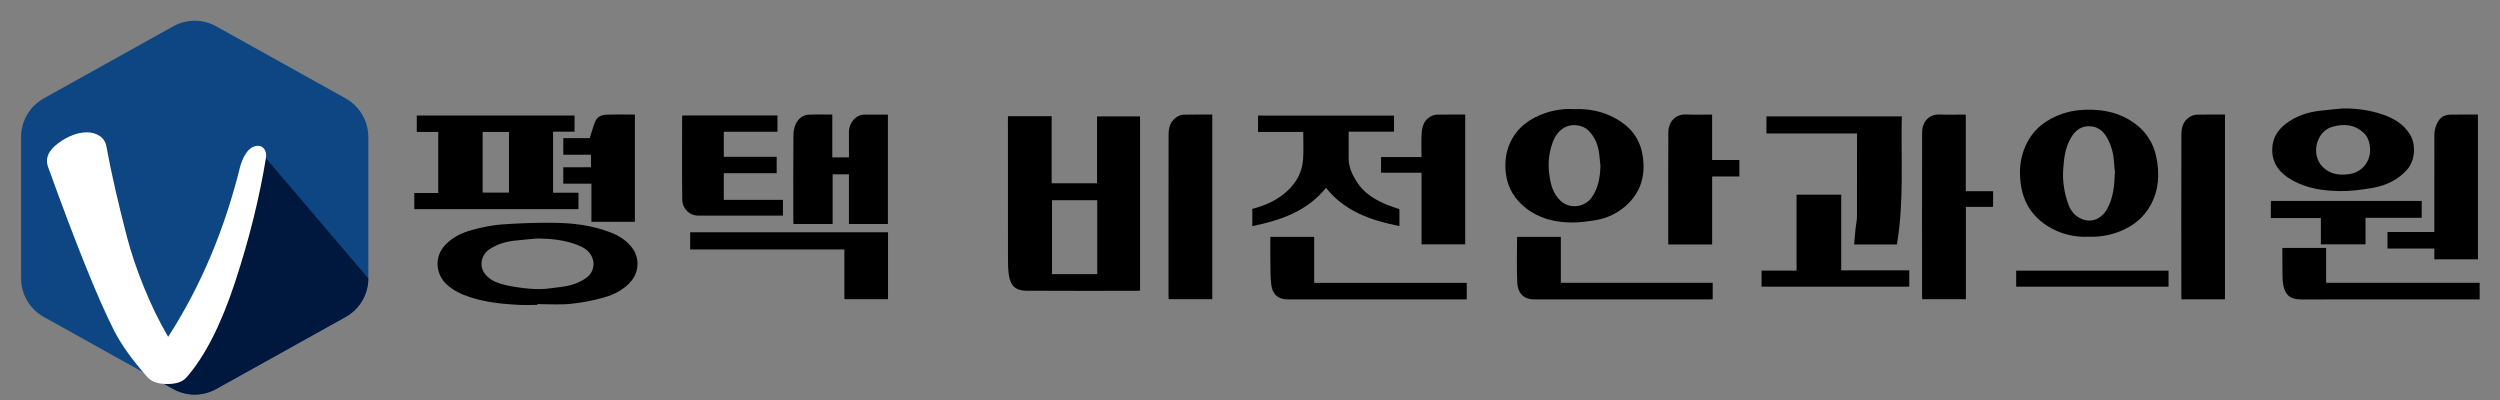
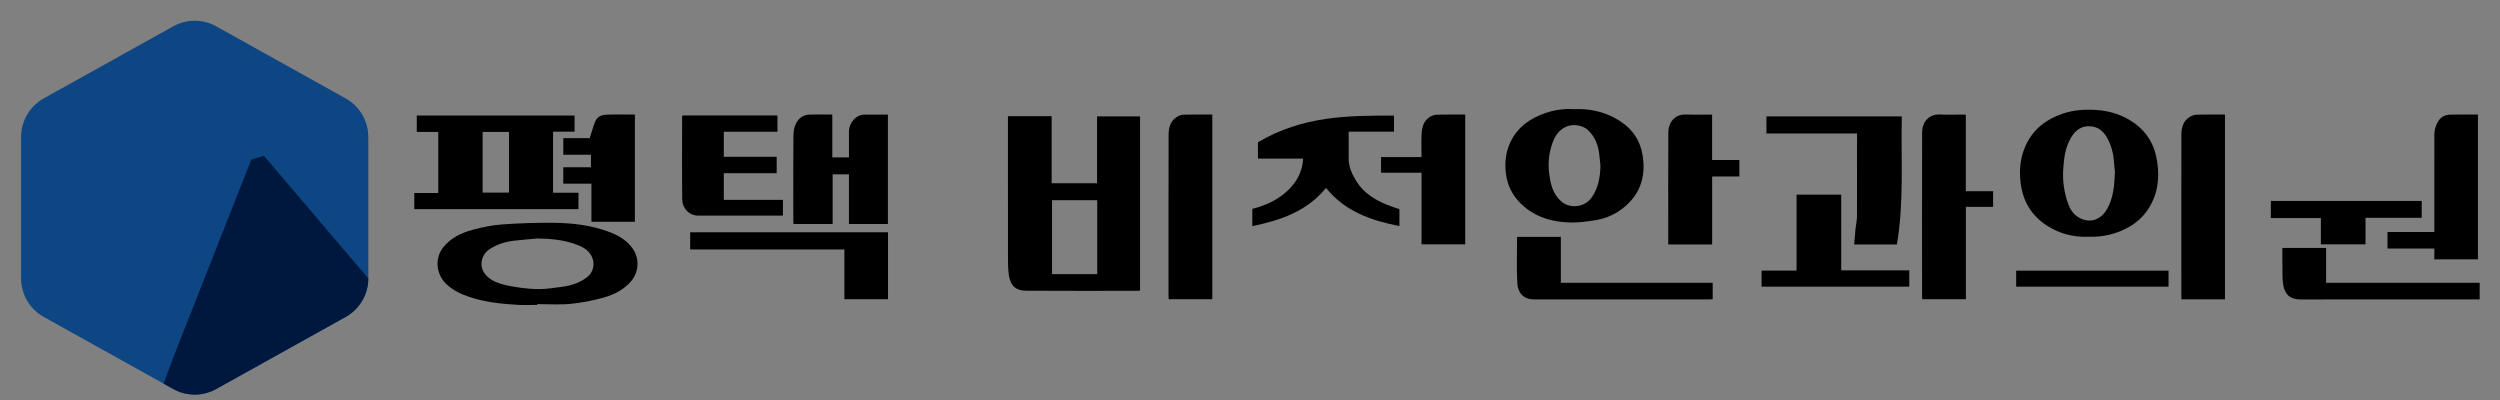
<svg xmlns="http://www.w3.org/2000/svg" version="1.1" id="레이어_1" x="0px" y="0px" width="240px" height="38.4px" viewBox="0 0 240 38.4" enable-background="new 0 0 240 38.4" xml:space="preserve">
  <rect x="0" y="0" width="240" height="38.4" fill="#808080" stroke="none" />
  <g>
    <path fill="#0D4682" d="M35.357,26.721V13.147c0-1.537-0.833-2.955-2.177-3.702L20.752,2.526c-1.281-0.713-2.84-0.713-4.122,0   L4.201,9.445c-1.343,0.748-2.176,2.165-2.176,3.702v13.574c0,1.538,0.833,2.957,2.176,3.704l12.429,6.919   c1.282,0.714,2.841,0.714,4.122,0l12.428-6.919C34.524,29.678,35.357,28.259,35.357,26.721z" />
    <path fill="#00173E" d="M33.181,30.425c1.342-0.747,2.173-2.159,2.176-3.694L25.333,14.957l-1.206,0.365l-7.464,18.926l-0.961,2.58   l0.929,0.516c1.282,0.714,2.841,0.714,4.122,0L33.181,30.425z" />
    <g>
-       <path fill="#FFFFFF" d="M10.944,31.719c-1.509-2.959-3.626-8.208-6.35-15.748c-0.265-0.802,0.073-1.546,1.012-2.235    c0.939-0.687,1.859-1.032,2.759-1.032c0.448,0,0.853,0.118,1.209,0.354c0.356,0.237,0.575,0.591,0.654,1.064    c0.212,1.191,0.497,2.563,0.854,4.112c0.356,1.554,0.727,3.065,1.111,4.532c0.382,1.469,0.918,3.057,1.607,4.762    c0.688,1.706,1.469,3.309,2.342,4.809c3.12-4.83,5.436-10.315,6.943-16.458c0.397-1.252,0.965-1.88,1.706-1.88    c0.239,0,0.429,0.104,0.576,0.309c0.145,0.206,0.204,0.462,0.178,0.77c-0.635,3.903-1.626,7.904-2.977,12.005    c-1.349,4.099-2.91,7.155-4.683,9.169c-0.37,0.41-0.978,0.615-1.825,0.615c-0.846,0-1.468-0.205-1.864-0.615    C12.742,34.626,11.657,33.116,10.944,31.719z" />
-     </g>
+       </g>
  </g>
  <path fill-rule="evenodd" clip-rule="evenodd" d="M96.762,11.157c1.418,0,2.793,0,4.196,0c0,2.142,0,4.278,0,6.436  c1.463,0,2.896,0,4.359,0c0-2.125,0-4.261,0-6.42c1.387,0,2.746,0,4.129,0c0,5.555,0,11.123,0,16.723  c-0.073,0.007-0.167,0.021-0.261,0.021c-3.558,0-7.116,0.015-10.674-0.009C97.506,27.9,97,27.438,96.848,26.387  c-0.084-0.588-0.082-1.189-0.082-1.784c-0.006-4.335-0.004-8.668-0.004-13.002C96.762,11.464,96.762,11.328,96.762,11.157z   M105.334,19.216c-1.477,0-2.911,0-4.339,0c0,2.382,0,4.744,0,7.101c1.456,0,2.89,0,4.339,0c0-0.157,0-0.293,0-0.43  C105.334,23.671,105.334,21.455,105.334,19.216z" />
  <path fill-rule="evenodd" clip-rule="evenodd" d="M39.772,20.076c0-0.521,0-1.018,0-1.546c0.766,0,1.523,0,2.301,0  c0-1.965,0-3.9,0-5.866c-0.677,0-1.359,0-2.063,0c0-0.537,0-1.042,0-1.571c5.041,0,10.084,0,15.147,0c0,0.502,0,1.009,0,1.546  c-0.677,0-1.359,0-2.063,0c0,1.965,0,3.9,0,5.865c0.803,0,1.611,0,2.439,0c0,0.536,0,1.044,0,1.571  C50.293,20.076,45.05,20.076,39.772,20.076z M46.332,12.665c0,1.976,0,3.911,0,5.826c0.858,0,1.691,0,2.531,0  c0-0.99,0-1.955,0-2.918c0-0.972,0-1.943,0-2.908C47.986,12.665,47.163,12.665,46.332,12.665z" />
  <path fill-rule="evenodd" clip-rule="evenodd" d="M200.511,22.728c-1.42,0.06-2.774-0.277-3.98-1.051  c-1.479-0.946-2.326-2.319-2.547-4.087c-0.161-1.274-0.042-2.492,0.496-3.654c0.708-1.528,1.932-2.472,3.497-3.011  c1.067-0.368,2.172-0.442,3.28-0.368c1.339,0.09,2.596,0.498,3.687,1.297c1.07,0.782,1.767,1.854,2.045,3.145  c0.346,1.605,0.283,3.194-0.523,4.677c-0.49,0.897-1.182,1.598-2.081,2.111C203.184,22.47,201.901,22.768,200.511,22.728z   M203.034,16.506c-0.022-0.225-0.068-0.593-0.093-0.962c-0.05-0.823-0.257-1.598-0.661-2.319c-0.358-0.631-0.846-1.051-1.604-1.103  c-0.86-0.057-1.428,0.379-1.845,1.071c-0.59,0.98-0.707,2.085-0.769,3.187c-0.054,0.983,0.091,1.961,0.382,2.899  c0.174,0.564,0.438,1.128,0.944,1.486c1.087,0.765,2.28,0.423,2.923-0.752C202.885,18.962,202.982,17.815,203.034,16.506z" />
  <path fill-rule="evenodd" clip-rule="evenodd" d="M151.112,10.476c1.439-0.06,2.732,0.218,3.946,0.87  c1.385,0.746,2.313,1.857,2.603,3.408c0.357,1.915-0.057,3.639-1.555,4.98c-0.836,0.748-1.836,1.228-2.943,1.405  c-0.812,0.129-1.64,0.241-2.456,0.22c-1.529-0.043-2.999-0.418-4.215-1.378c-1.04-0.82-1.741-1.887-1.918-3.266  c-0.14-1.078-0.035-2.103,0.426-3.071c0.682-1.439,1.883-2.291,3.355-2.792C149.271,10.539,150.215,10.417,151.112,10.476z   M153.644,15.93c-0.035-0.343-0.074-0.686-0.106-1.03c-0.092-0.938-0.404-1.765-1.112-2.431c-0.472-0.444-1.398-0.584-2.008-0.335  c-0.738,0.303-1.136,0.9-1.386,1.604c-0.331,0.931-0.436,1.893-0.314,2.883c0.124,0.996,0.321,1.935,1.104,2.663  c0.858,0.8,2.282,0.638,2.964-0.305C153.442,18.066,153.609,17.022,153.644,15.93z" />
  <path fill-rule="evenodd" clip-rule="evenodd" d="M51.574,29.271c-0.614,0-1.229,0.028-1.841-0.005  c-1.573-0.089-3.138-0.249-4.645-0.75c-0.809-0.268-1.578-0.633-2.208-1.213c-1.008-0.932-1.208-2.513-0.277-3.626  c0.727-0.867,1.699-1.322,2.741-1.609c0.933-0.253,1.898-0.453,2.859-0.523c1.673-0.119,3.356-0.176,5.034-0.154  c1.809,0.021,3.607,0.248,5.313,0.897c0.884,0.337,1.688,0.831,2.237,1.647c0.602,0.896,0.54,2.145-0.142,2.99  c-0.708,0.877-1.681,1.356-2.719,1.648c-1.036,0.289-2.11,0.496-3.18,0.6c-1.049,0.1-2.116,0.021-3.173,0.021  C51.574,29.221,51.574,29.245,51.574,29.271z M51.602,22.893c-0.762,0.071-1.526,0.127-2.285,0.217  c-0.836,0.101-1.627,0.354-2.336,0.824c-0.745,0.492-1.008,1.533-0.483,2.278c0.386,0.547,0.93,0.826,1.513,1.013  c0.606,0.195,1.249,0.296,1.883,0.385c0.647,0.086,1.303,0.157,1.953,0.143c0.683-0.012,1.365-0.129,2.047-0.212  c0.887-0.11,1.724-0.37,2.448-0.915c0.505-0.377,0.771-1.067,0.573-1.727c-0.238-0.791-0.855-1.151-1.549-1.411  C54.158,23.031,52.893,22.909,51.602,22.893z" />
  <path fill-rule="evenodd" clip-rule="evenodd" d="M81.498,21.505c0-1.598,0-3.174,0-4.77c-0.522,0-1.029,0-1.566,0  c0,1.58,0,3.162,0,4.77c-1.264,0-2.497,0-3.755,0c-0.005-0.089-0.018-0.185-0.018-0.282c-0.001-2.692-0.009-5.386,0.008-8.08  c0.002-0.542,0.07-1.093,0.416-1.556c0.27-0.36,0.64-0.563,1.072-0.58c0.738-0.031,1.477-0.009,2.245-0.009c0,1.37,0,2.729,0,4.112  c0.536,0,1.043,0,1.598,0c0-0.807,0.009-1.629-0.002-2.45c-0.009-0.597,0.396-1.438,1.216-1.626c0.214-0.05,0.445-0.032,0.668-0.033  c0.612-0.003,1.225-0.002,1.858-0.002c0,3.507,0,6.997,0,10.507C84.007,21.505,82.774,21.505,81.498,21.505z" />
  <path fill-rule="evenodd" clip-rule="evenodd" d="M188.726,19.859c0,2.985,0,5.913,0,8.862c-1.398,0-2.781,0-4.192,0  c-0.005-0.101-0.016-0.208-0.016-0.317c0-5.234-0.009-10.472,0.006-15.709c0.005-0.959,0.629-1.746,1.69-1.704  c0.813,0.032,1.628,0.009,2.442,0.01c0.011,0,0.021,0.011,0.062,0.031c0,2.42,0,4.857,0,7.324c0.885,0,1.743,0,2.621,0  c0,0.51,0,0.992,0,1.503C190.483,19.859,189.626,19.859,188.726,19.859z" />
  <path fill-rule="evenodd" clip-rule="evenodd" d="M116.38,10.998c0,5.936,0,11.821,0,17.727c-1.392,0-2.776,0-4.186,0  c-0.005-0.104-0.016-0.211-0.016-0.32c0-5.158-0.007-10.321,0.007-15.48c0.002-0.664,0.163-1.313,0.793-1.699  c0.189-0.115,0.423-0.211,0.64-0.217C114.53,10.985,115.442,10.998,116.38,10.998z" />
  <path fill-rule="evenodd" clip-rule="evenodd" d="M213.597,28.734c-1.394,0-2.768,0-4.172,0c-0.005-0.107-0.016-0.215-0.016-0.322  c-0.003-5.162-0.009-10.321,0.005-15.481c0.002-0.666,0.162-1.313,0.79-1.701c0.197-0.122,0.445-0.216,0.675-0.222  c0.899-0.024,1.8-0.01,2.718-0.01C213.597,16.91,213.597,22.804,213.597,28.734z" />
-   <path fill-rule="evenodd" clip-rule="evenodd" d="M133.824,11.095c0,0.517,0,1.015,0,1.542c-1.464,0-2.923,0-4.353,0  c0,0.883-0.002,1.735,0,2.588c0.002,0.821,0.342,1.532,0.762,2.205c0.684,1.089,1.726,1.732,2.883,2.212  c0.397,0.164,0.812,0.291,1.229,0.438c0,0.509,0,1.044,0,1.622c-2.706-0.535-5.213-1.388-7.05-3.662  c-1.814,2.231-4.334,3.11-7.072,3.667c0-0.315,0-0.59,0-0.862c0-0.263,0-0.525,0-0.795c1.003-0.253,1.94-0.633,2.77-1.236  c1.223-0.885,2.012-2.05,2.108-3.588c0.054-0.84,0.01-1.687,0.01-2.561c-1.399,0-2.859,0-4.339,0c0-0.536,0-1.043,0-1.571  C125.107,11.095,129.449,11.095,133.824,11.095z" />
-   <path fill-rule="evenodd" clip-rule="evenodd" d="M224.926,10.409c1.319-0.012,2.604,0.165,3.844,0.594  c1.04,0.36,1.956,0.899,2.569,1.875c0.615,0.979,0.525,2.505-0.236,3.38c-0.904,1.039-2.101,1.573-3.421,1.795  c-1.002,0.167-2.026,0.306-3.038,0.292c-1.586-0.021-3.16-0.244-4.579-1.037c-1.182-0.662-1.976-1.6-1.929-3.04  c0.031-0.989,0.504-1.771,1.272-2.365c0.983-0.759,2.125-1.136,3.345-1.279C223.476,10.54,224.2,10.48,224.926,10.409z   M227.53,14.396c0-0.663-0.203-1.264-0.636-1.657c-0.886-0.803-1.893-0.883-3.021-0.556c-1.5,0.437-2.058,2.628-0.932,3.801  c0.683,0.71,1.543,0.869,2.519,0.742C226.831,16.549,227.544,15.434,227.53,14.396z" />
+   <path fill-rule="evenodd" clip-rule="evenodd" d="M133.824,11.095c0,0.517,0,1.015,0,1.542c-1.464,0-2.923,0-4.353,0  c0,0.883-0.002,1.735,0,2.588c0.002,0.821,0.342,1.532,0.762,2.205c0.684,1.089,1.726,1.732,2.883,2.212  c0.397,0.164,0.812,0.291,1.229,0.438c0,0.509,0,1.044,0,1.622c-2.706-0.535-5.213-1.388-7.05-3.662  c-1.814,2.231-4.334,3.11-7.072,3.667c0-0.315,0-0.59,0-0.862c0-0.263,0-0.525,0-0.795c1.003-0.253,1.94-0.633,2.77-1.236  c1.223-0.885,2.012-2.05,2.108-3.588c-1.399,0-2.859,0-4.339,0c0-0.536,0-1.043,0-1.571  C125.107,11.095,129.449,11.095,133.824,11.095z" />
  <path fill-rule="evenodd" clip-rule="evenodd" d="M178.276,12.813c-2.861,0-5.766,0-8.697,0c0-0.546,0-1.078,0-1.638  c4.305,0,8.628,0,12.993,0c-0.09,4.099,0.226,8.207-0.469,12.291c-1.375,0-2.736,0-4.105,0c0.044-0.504,0.081-1.001,0.132-1.495  c0.041-0.401,0.138-0.803,0.14-1.204C178.281,18.13,178.276,15.493,178.276,12.813z" />
  <path fill-rule="evenodd" clip-rule="evenodd" d="M229.2,22.27c1.512,0,2.985,0,4.495,0c0-0.15,0-0.282,0-0.416  c0-2.97-0.003-5.938,0.003-8.906c0.003-0.478,0.124-0.924,0.392-1.341c0.276-0.428,0.676-0.588,1.136-0.602  c0.874-0.024,1.752-0.007,2.656-0.007c0,4.631,0,9.256,0,13.896c-1.387,0-2.771,0-4.185,0c0-0.341,0-0.673,0-1.034  c-1.513,0-2.996,0-4.497,0C229.2,23.324,229.2,22.818,229.2,22.27z" />
  <path fill-rule="evenodd" clip-rule="evenodd" d="M65.511,11.084c3.049,0,6.078,0,9.125,0c0,0.518,0,1.024,0,1.561  c-1.714,0-3.424,0-5.151,0c0,0.812,0,1.594,0,2.406c1.689,0,3.373,0,5.076,0c0,0.536,0,1.042,0,1.579c-1.688,0-3.372,0-5.076,0  c0,0.861,0,1.694,0,2.556c1.887,0,3.772,0,5.677,0c0,0.511,0,0.994,0,1.511c-0.123,0-0.243,0-0.364,0  c-2.58,0-5.162-0.002-7.742,0.003c-0.932,0.002-1.55-0.739-1.56-1.519c-0.036-2.669-0.014-5.338-0.011-8.006  C65.484,11.153,65.497,11.131,65.511,11.084z" />
  <path fill-rule="evenodd" clip-rule="evenodd" d="M136.469,23.458c0-2.297,0-4.573,0-6.878c-1.298,0-2.582,0-3.889,0  c0-0.51,0-0.991,0-1.503c1.271,0,2.554,0,3.887,0c0-0.749-0.029-1.47,0.007-2.189c0.036-0.65,0.173-1.288,0.793-1.662  c0.189-0.114,0.424-0.212,0.64-0.218c0.911-0.023,1.822-0.01,2.753-0.01c0,4.163,0,8.302,0,12.46  C139.277,23.458,137.894,23.458,136.469,23.458z" />
  <path fill-rule="evenodd" clip-rule="evenodd" d="M164.363,10.998c0,1.463,0,2.898,0,4.361c0.888,0,1.745,0,2.617,0  c0,0.536,0,1.042,0,1.579c-0.87,0-1.728,0-2.614,0c0,2.19,0,4.35,0,6.529c-1.413,0-2.797,0-4.214,0c0-0.12,0-0.229,0-0.337  c0-3.47-0.01-6.941,0.008-10.411c0.004-0.989,0.643-1.773,1.705-1.727C162.686,11.026,163.511,10.998,164.363,10.998z" />
  <path fill-rule="evenodd" clip-rule="evenodd" d="M169.111,27.521c0-0.519,0-1.017,0-1.545c1.115,0,2.223,0,3.36,0  c0-2.44,0-4.853,0-7.286c1.438,0,2.848,0,4.286,0c0,2.407,0,4.816,0,7.26c2.189,0,4.352,0,6.533,0c0,0.535,0,1.041,0,1.571  C178.58,27.521,173.863,27.521,169.111,27.521z" />
  <path fill-rule="evenodd" clip-rule="evenodd" d="M85.249,22.3c0,2.147,0,4.275,0,6.422c-1.39,0-2.775,0-4.188,0  c0-1.578,0-3.161,0-4.776c-4.948,0-9.866,0-14.805,0c0-0.561,0-1.094,0-1.646C72.571,22.3,78.893,22.3,85.249,22.3z" />
  <path fill-rule="evenodd" clip-rule="evenodd" d="M60.949,21.29c-1.396,0-2.77,0-4.173,0c0-1.209,0-2.417,0-3.655  c-0.911,0-1.793,0-2.701,0c0-0.535,0-1.042,0-1.578c0.867,0,1.75,0,2.658,0c0-0.41,0-0.792,0-1.202c-0.865,0-1.748,0-2.656,0  c0-0.535,0-1.042,0-1.591c0.874,0,1.766,0,2.536,0c0.194-0.596,0.332-1.13,0.543-1.634c0.188-0.447,0.63-0.606,1.073-0.622  c0.899-0.031,1.799-0.01,2.72-0.01C60.949,14.43,60.949,17.841,60.949,21.29z" />
-   <path fill-rule="evenodd" clip-rule="evenodd" d="M121.954,22.742c1.428,0,2.803,0,4.207,0c0,1.471,0,2.93,0,4.416  c4.895,0,9.762,0,14.647,0c0,0.534,0,1.041,0,1.585c-0.122,0-0.242,0-0.362,0c-5.612,0-11.224,0.005-16.835-0.002  c-0.963-0.003-1.454-0.53-1.566-1.39c-0.101-0.76-0.077-1.539-0.089-2.308C121.943,24.282,121.954,23.523,121.954,22.742z" />
  <path fill-rule="evenodd" clip-rule="evenodd" d="M145.64,22.739c1.422,0,2.797,0,4.201,0c0,1.467,0,2.926,0,4.413  c4.872,0,9.713,0,14.577,0c0,0.535,0,1.042,0,1.574c-0.103,0.008-0.211,0.017-0.318,0.017c-5.611,0-11.225,0.003-16.837-0.002  c-1.066,0-1.552-0.69-1.601-1.546C145.582,25.725,145.64,24.244,145.64,22.739z" />
  <path fill-rule="evenodd" clip-rule="evenodd" d="M238.047,27.15c0,0.552,0,1.051,0,1.593c-0.133,0-0.267,0-0.398,0  c-5.599,0-11.199,0-16.798,0.003c-1.025,0-1.491-0.497-1.652-1.348c-0.106-0.565-0.075-1.16-0.087-1.74  c-0.015-0.611-0.005-1.226-0.005-1.855c1.403,0,2.786,0,4.2,0c0,1.105,0,2.213,0,3.348C228.228,27.15,233.118,27.15,238.047,27.15z" />
  <path fill-rule="evenodd" clip-rule="evenodd" d="M232.484,19.291c0,0.545,0,1.067,0,1.619c-1.793,0-3.579,0-5.394,0  c0,0.862,0,1.695,0,2.548c-1.438,0-2.848,0-4.286,0c0-0.826,0-1.659,0-2.521c-1.613,0-3.198,0-4.804,0c0-0.562,0-1.094,0-1.646  C222.814,19.291,227.631,19.291,232.484,19.291z" />
  <path fill-rule="evenodd" clip-rule="evenodd" d="M193.553,27.519c0-0.514,0-1.011,0-1.533c4.868,0,9.736,0,14.627,0  c0,0.494,0,1.001,0,1.533C203.323,27.519,198.456,27.519,193.553,27.519z" />
</svg>